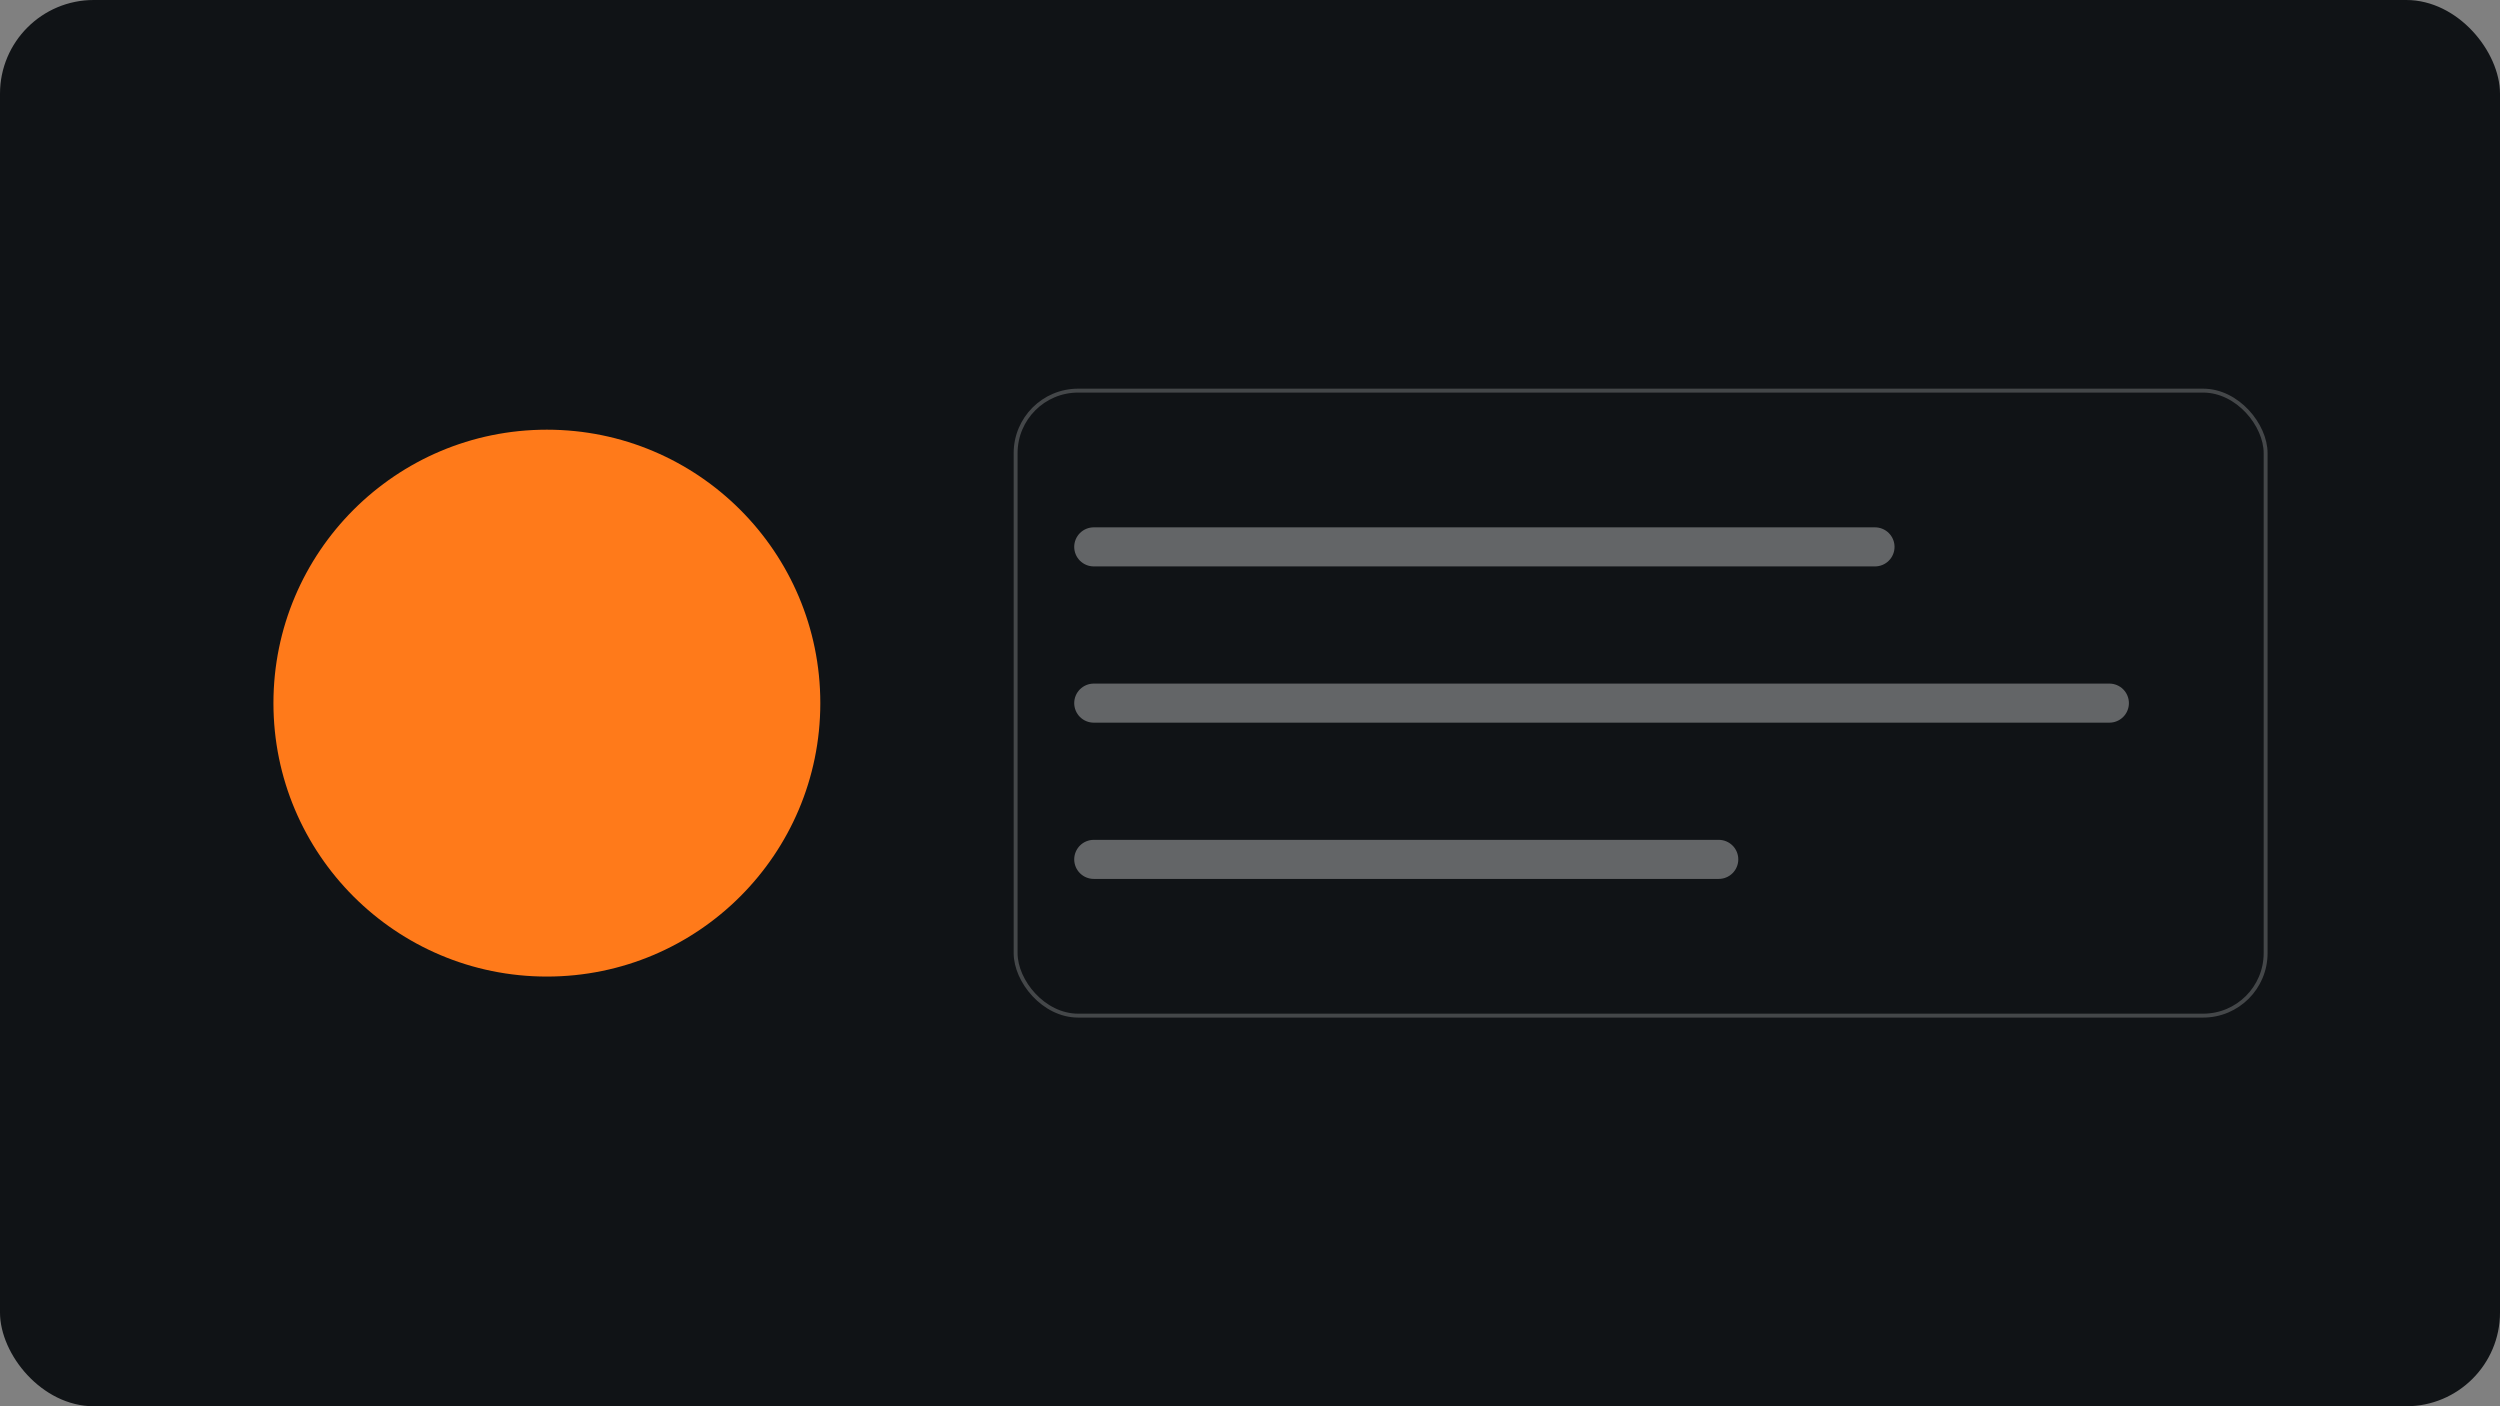
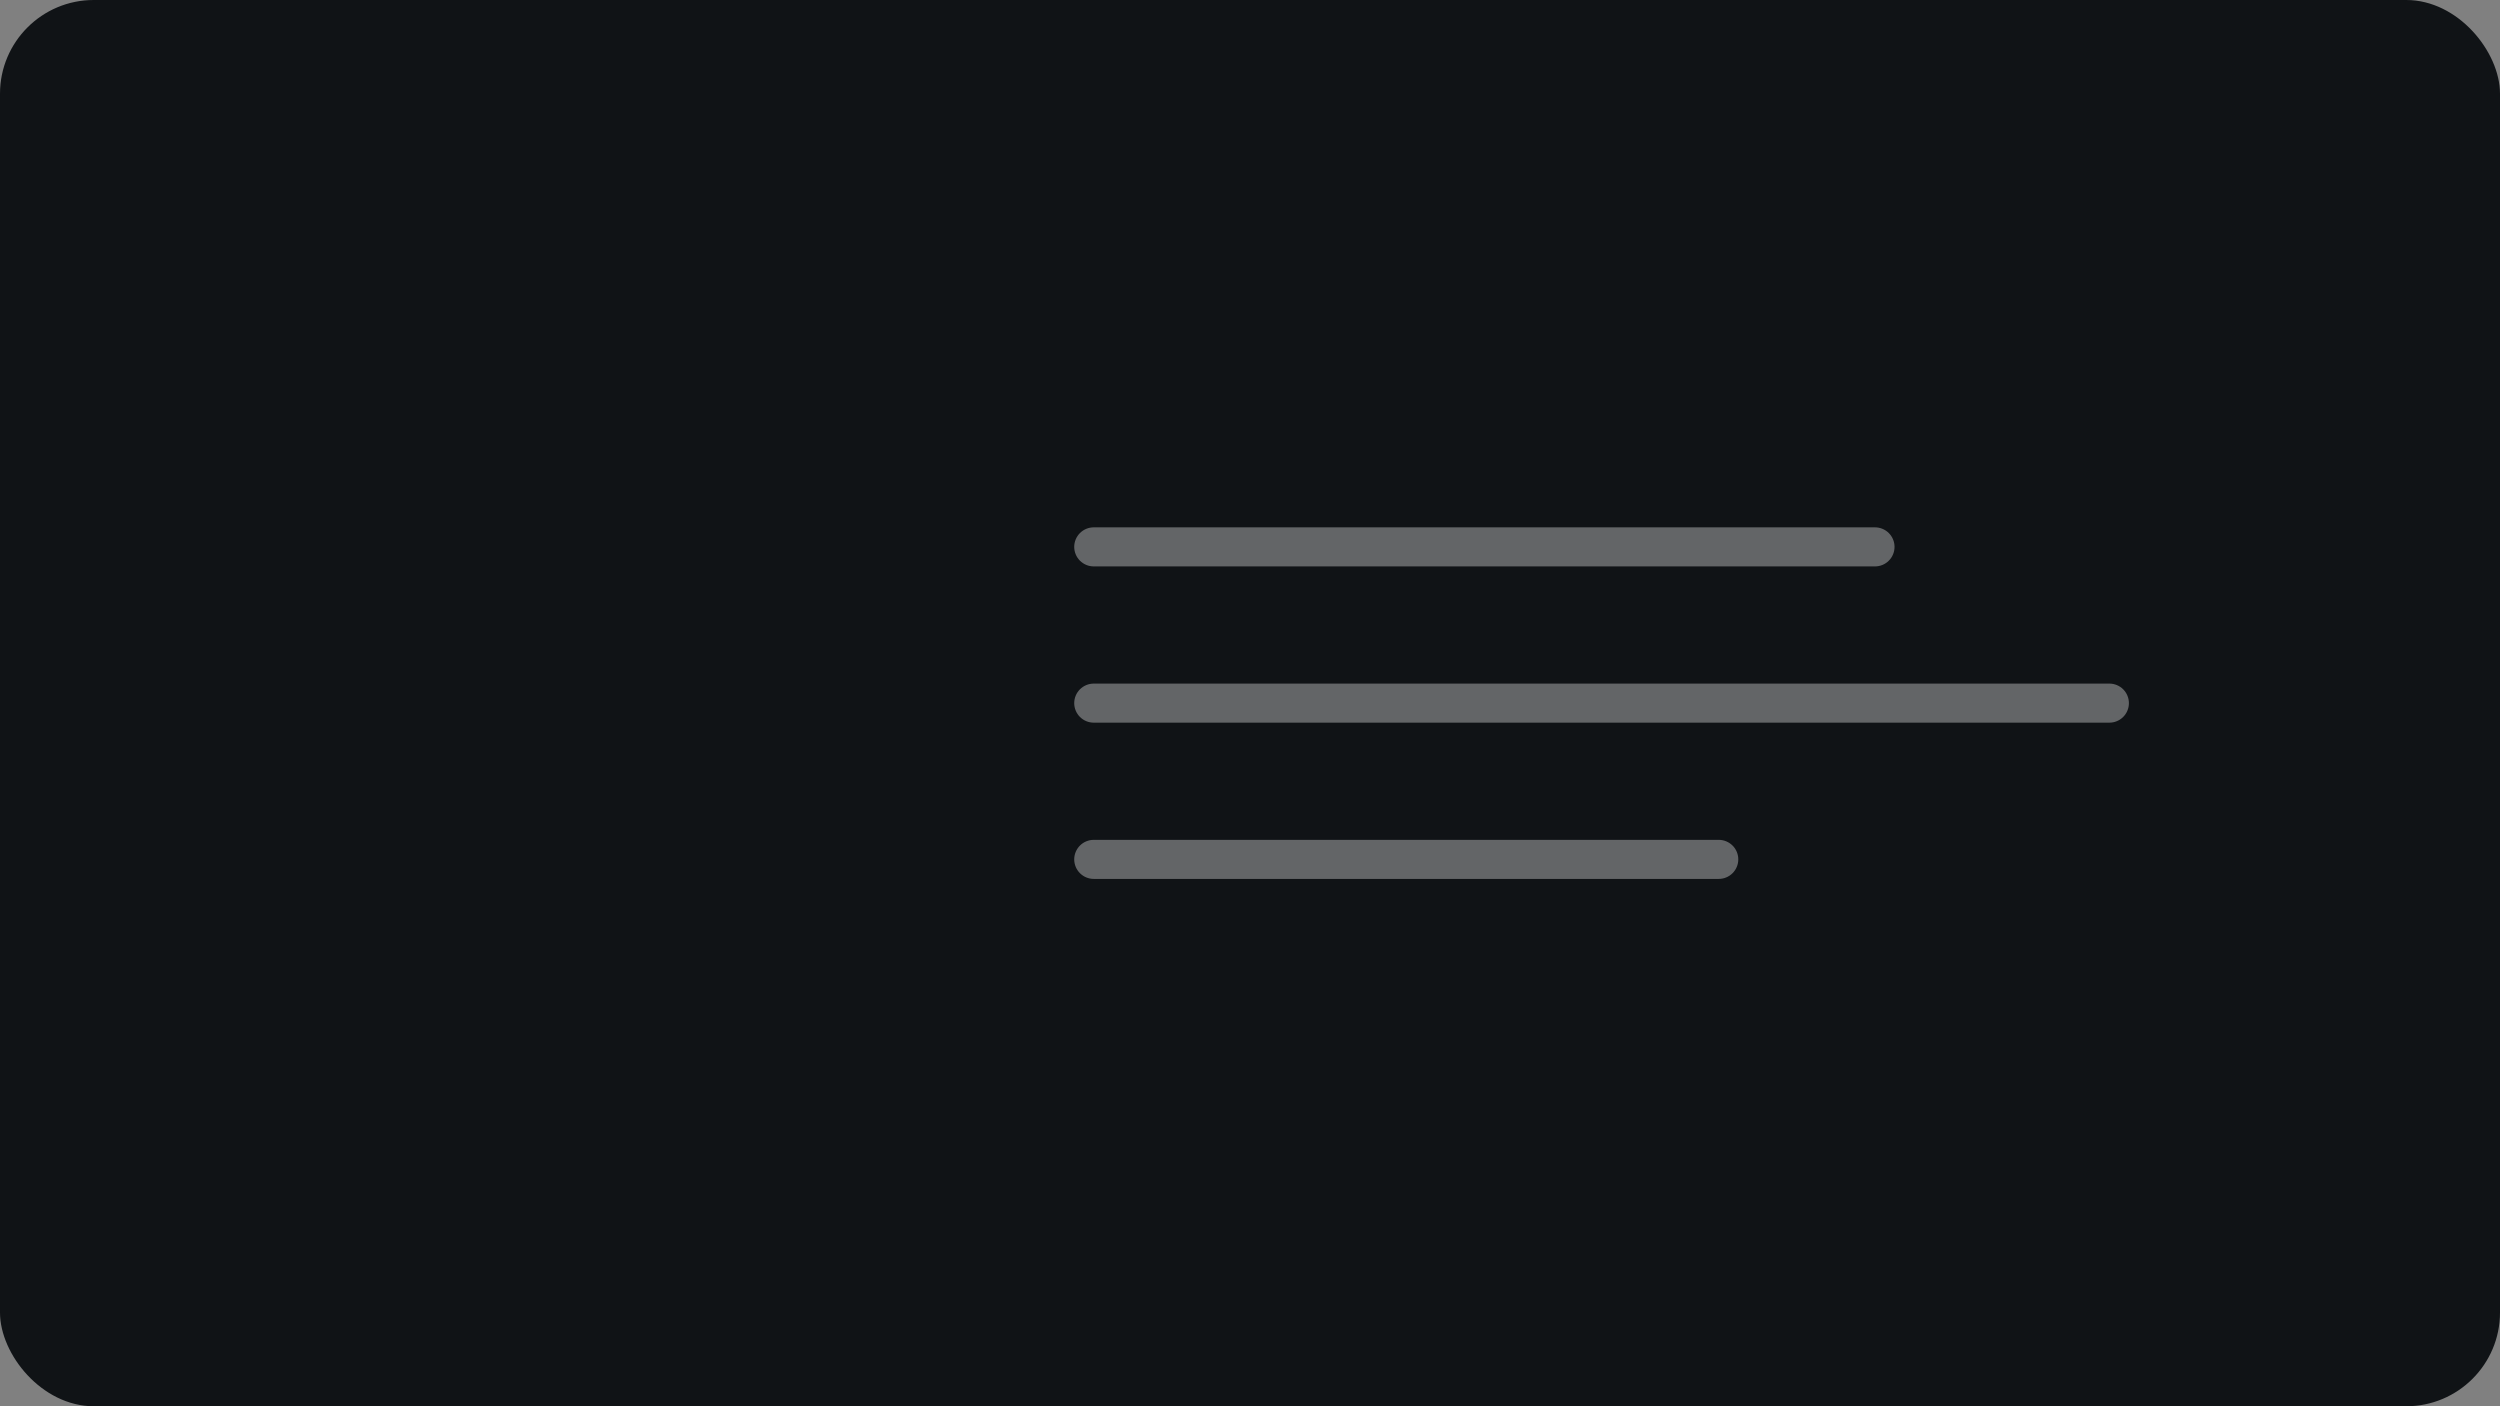
<svg xmlns="http://www.w3.org/2000/svg" viewBox="0 0 640 360">
  <rect x="0" y="0" width="640" height="360" fill="#808080" stroke="none" />
  <rect width="640" height="360" rx="24" fill="#101316" />
-   <circle cx="140" cy="180" r="70" fill="#FF7A1A" />
-   <rect x="260" y="100" width="320" height="160" rx="16" fill="none" stroke="#fff" stroke-opacity=".22" />
  <path d="M280 140h200M280 180h260M280 220h160" stroke="#fff" stroke-opacity=".35" stroke-width="10" stroke-linecap="round" />
</svg>